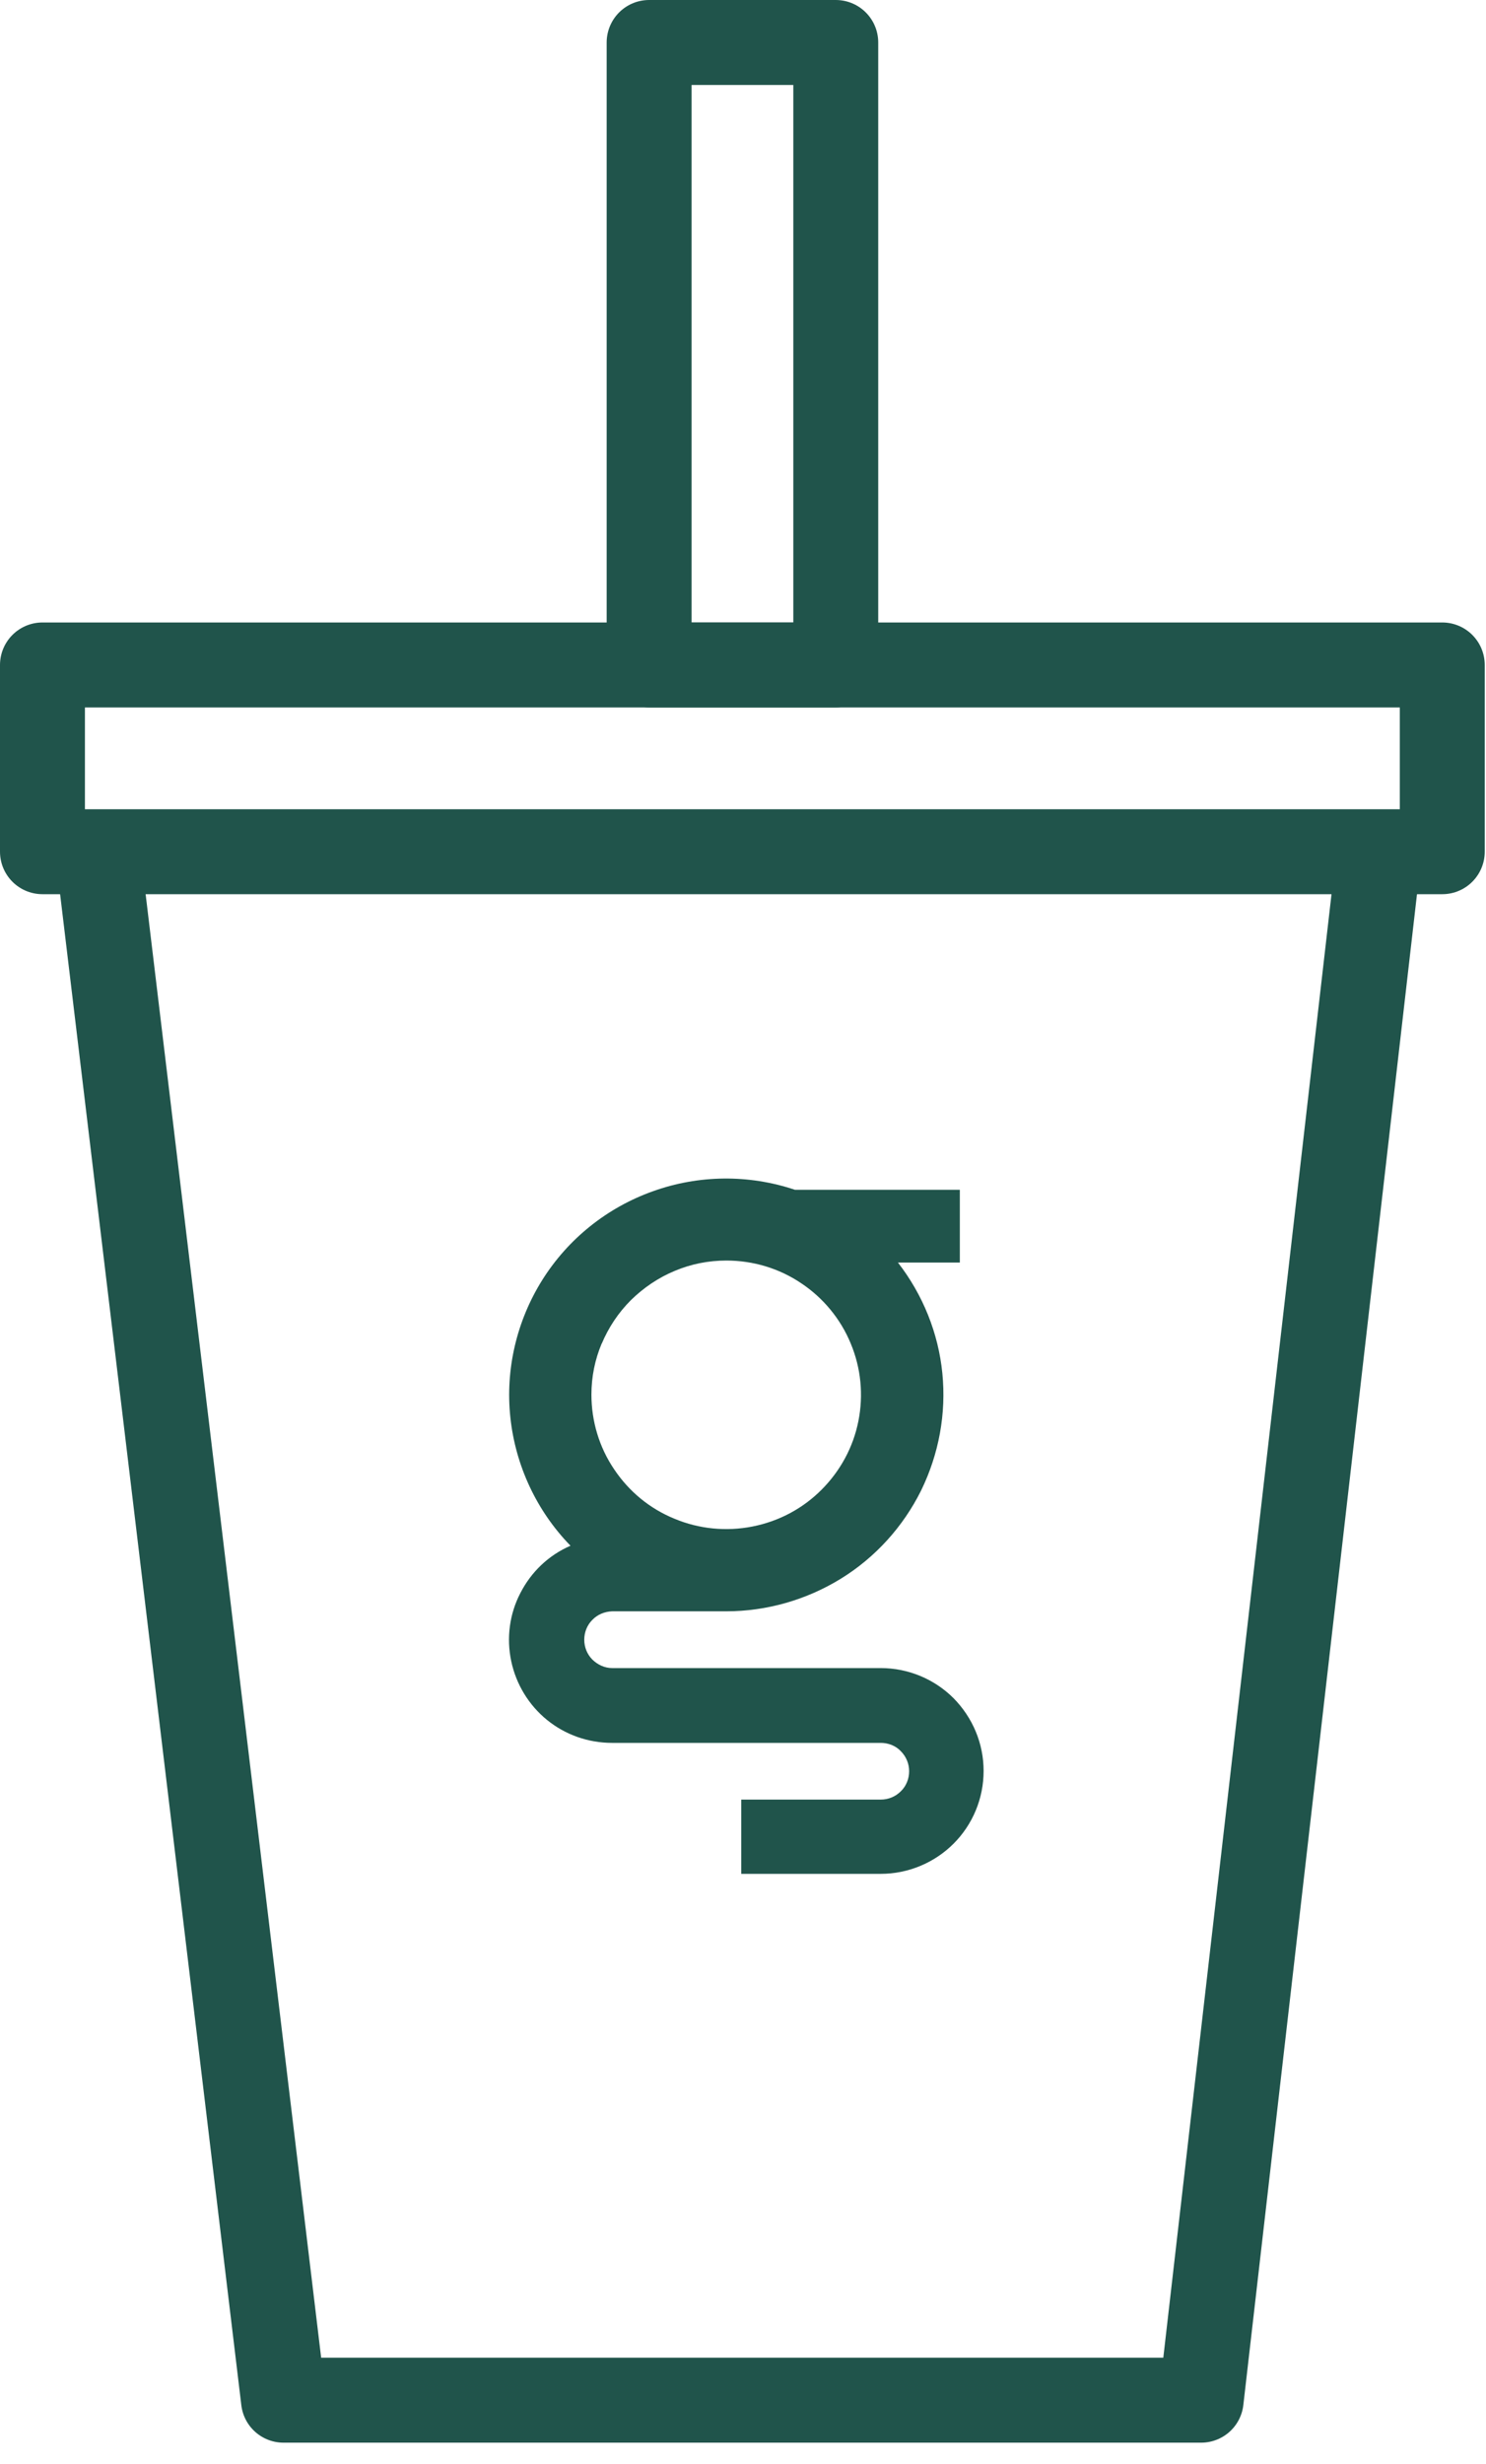
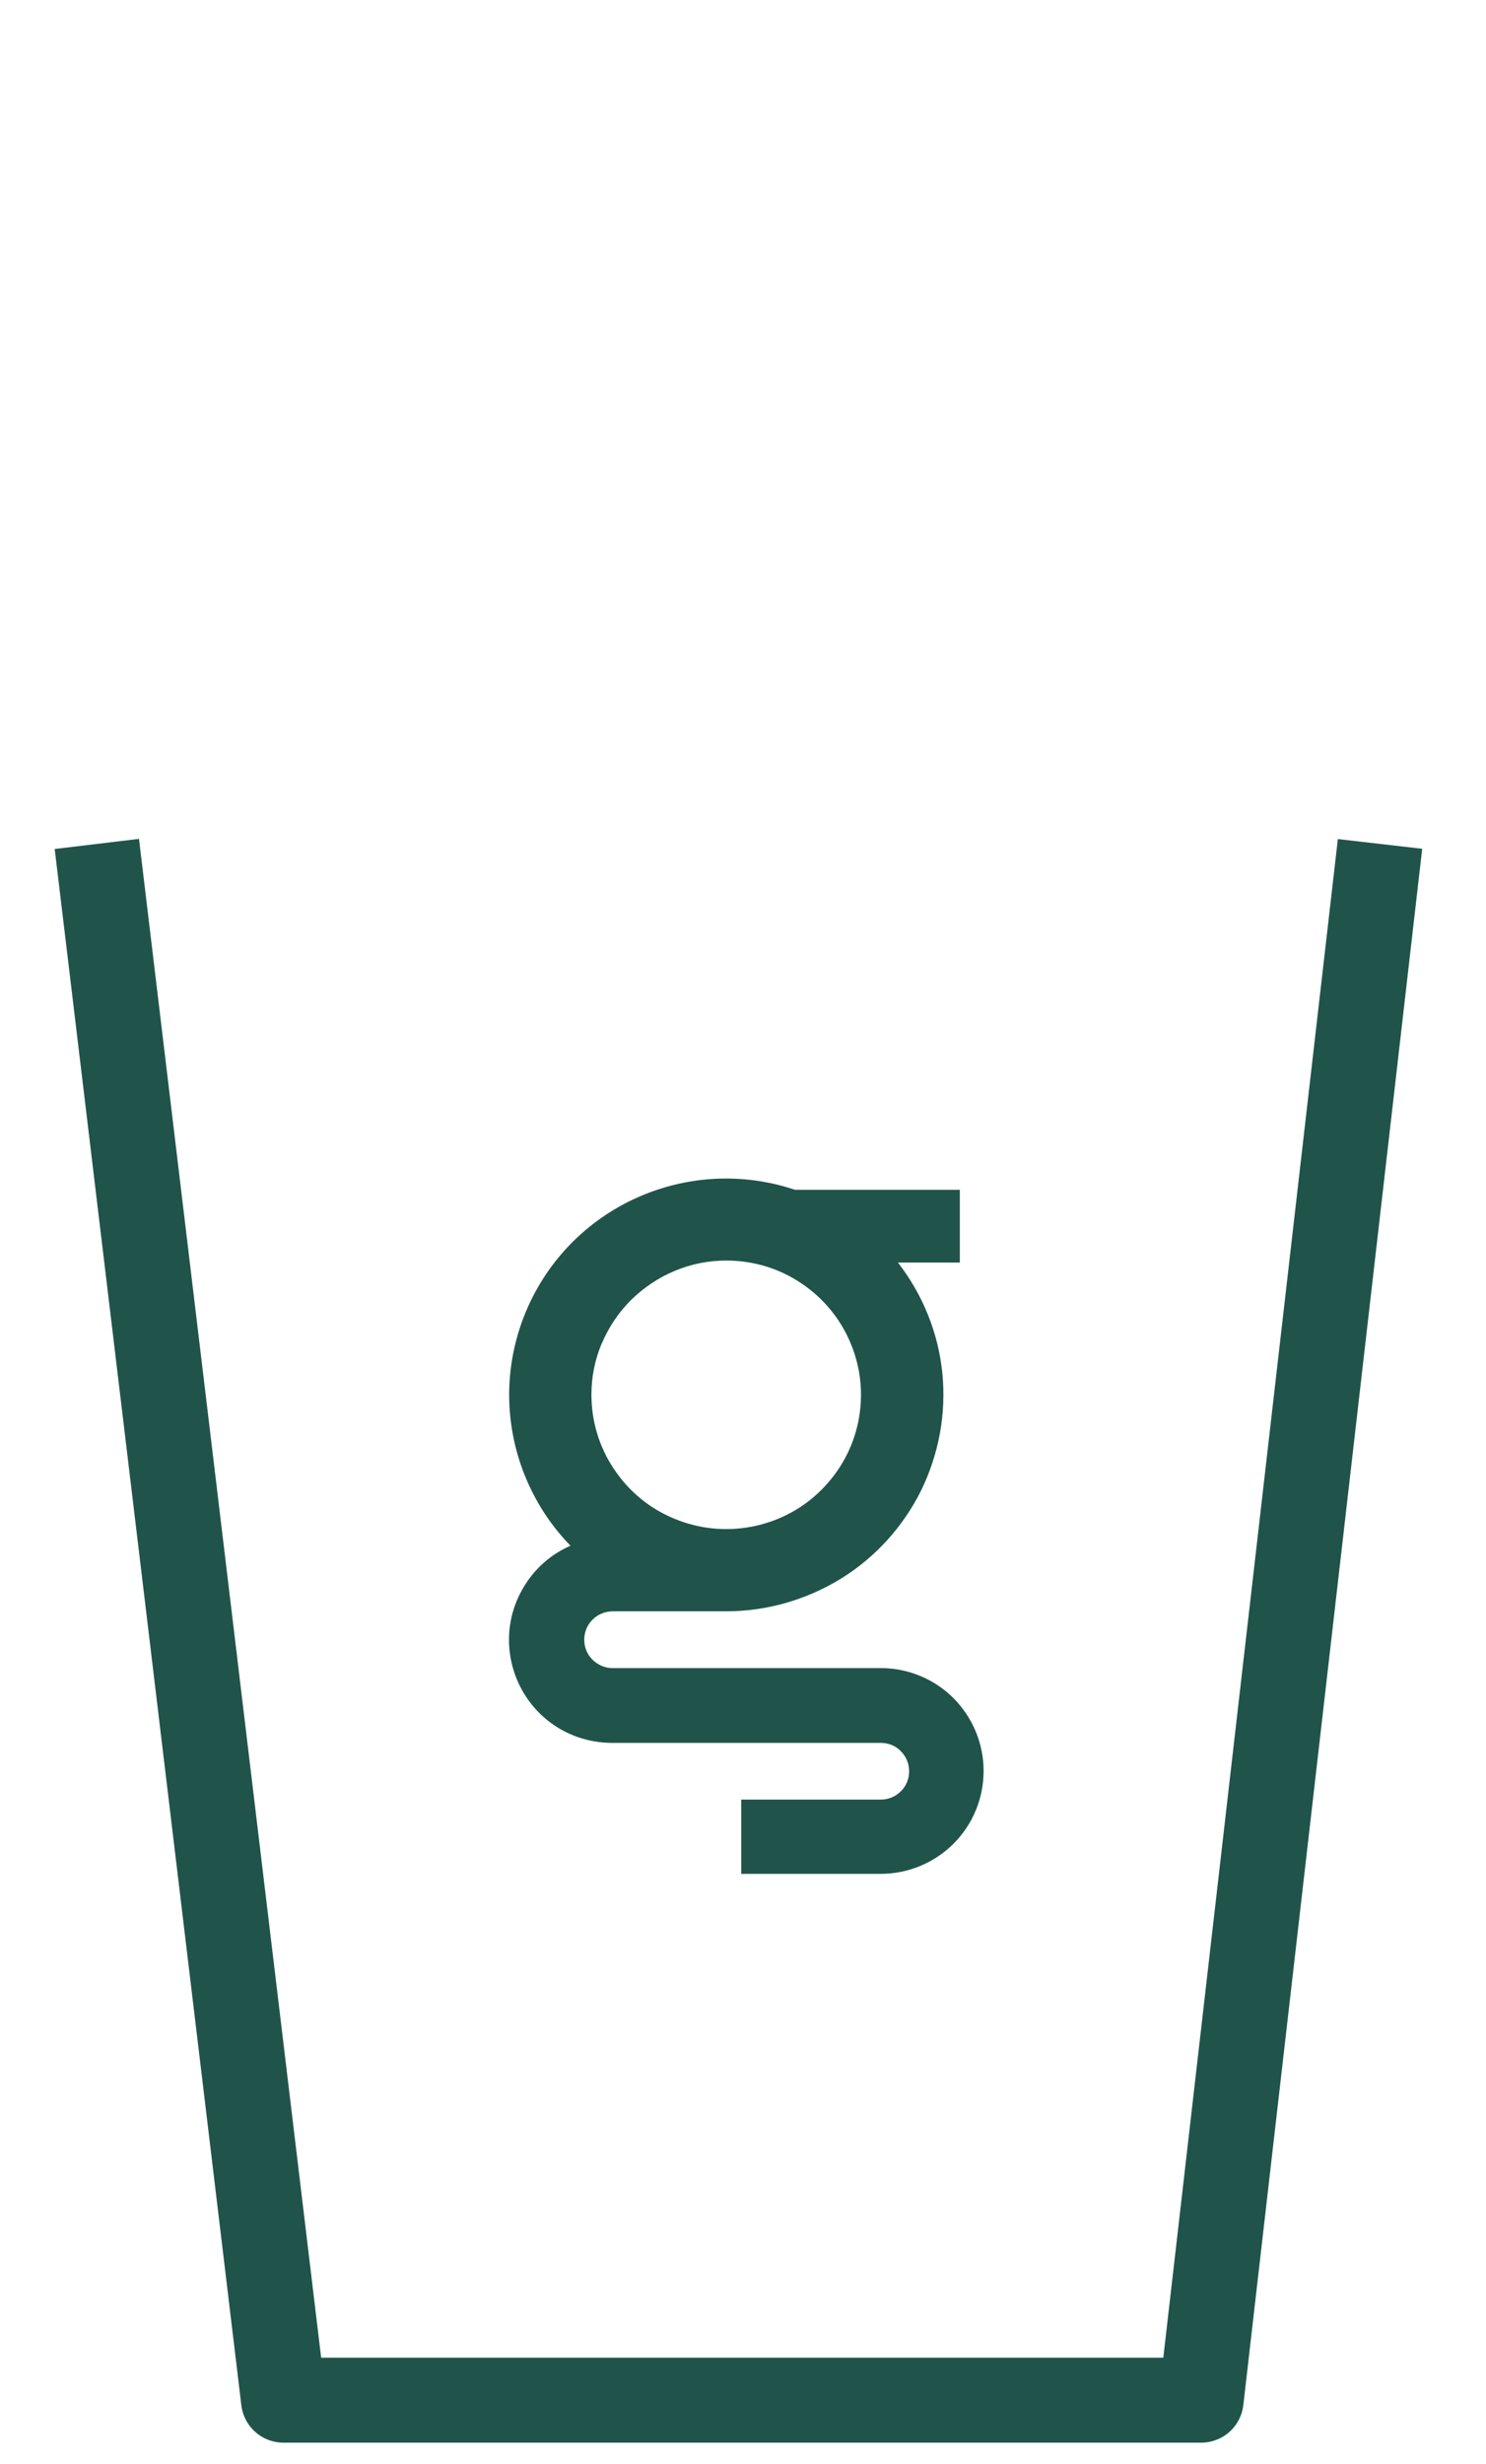
<svg xmlns="http://www.w3.org/2000/svg" width="35" height="58" viewBox="0 0 35 58" fill="none">
  <path d="M12.257 37.499C12 37.991 11.926 38.558 12.041 39.104C12.155 39.644 12.452 40.136 12.884 40.487C13.316 40.838 13.856 41.027 14.416 41.027H20.745C20.92 41.027 21.096 41.094 21.217 41.222C21.345 41.351 21.413 41.519 21.413 41.695C21.413 41.87 21.345 42.045 21.217 42.167C21.089 42.295 20.92 42.362 20.745 42.362H17.459V44.11H20.745C21.386 44.11 22.006 43.853 22.458 43.401C22.91 42.95 23.167 42.336 23.167 41.688C23.167 41.04 22.91 40.433 22.458 39.974C22.006 39.522 21.386 39.266 20.745 39.266H14.416C14.24 39.266 14.072 39.185 13.95 39.064C13.829 38.942 13.761 38.774 13.761 38.598C13.761 38.423 13.829 38.254 13.95 38.133C14.072 38.005 14.24 37.937 14.416 37.93H17.101C18.059 37.93 18.997 37.66 19.807 37.161C20.616 36.662 21.271 35.94 21.696 35.084C22.114 34.227 22.29 33.276 22.195 32.324C22.101 31.38 21.736 30.476 21.149 29.72H22.607V28.007H18.721C17.634 27.642 16.453 27.656 15.381 28.041C14.301 28.425 13.383 29.16 12.776 30.125C12.169 31.09 11.899 32.237 12.021 33.37C12.142 34.503 12.641 35.569 13.437 36.386C12.925 36.608 12.513 36.999 12.257 37.499ZM14.173 31.629C14.335 31.245 14.564 30.901 14.861 30.604C15.158 30.314 15.502 30.078 15.893 29.916C16.278 29.754 16.689 29.673 17.108 29.673C17.735 29.673 18.349 29.855 18.869 30.206C19.388 30.55 19.8 31.049 20.036 31.623C20.279 32.203 20.34 32.837 20.218 33.451C20.097 34.065 19.793 34.625 19.348 35.07C18.903 35.515 18.343 35.812 17.722 35.934C17.108 36.055 16.467 35.994 15.887 35.751C15.306 35.515 14.814 35.11 14.463 34.584C14.112 34.065 13.93 33.451 13.93 32.83C13.93 32.412 14.011 32.007 14.173 31.623V31.629Z" fill="#20544B" />
-   <rect x="1" y="15.653" width="32.97" height="4.396" stroke="#20544B" stroke-width="2" stroke-linejoin="round" />
-   <rect x="15.289" y="1" width="4.396" height="14.653" stroke="#20544B" stroke-width="2" stroke-linejoin="round" />
  <path d="M2.281 19.866L6.677 56.5H28.291L32.504 19.866" stroke="#20544B" stroke-width="2" stroke-linejoin="round" />
</svg>